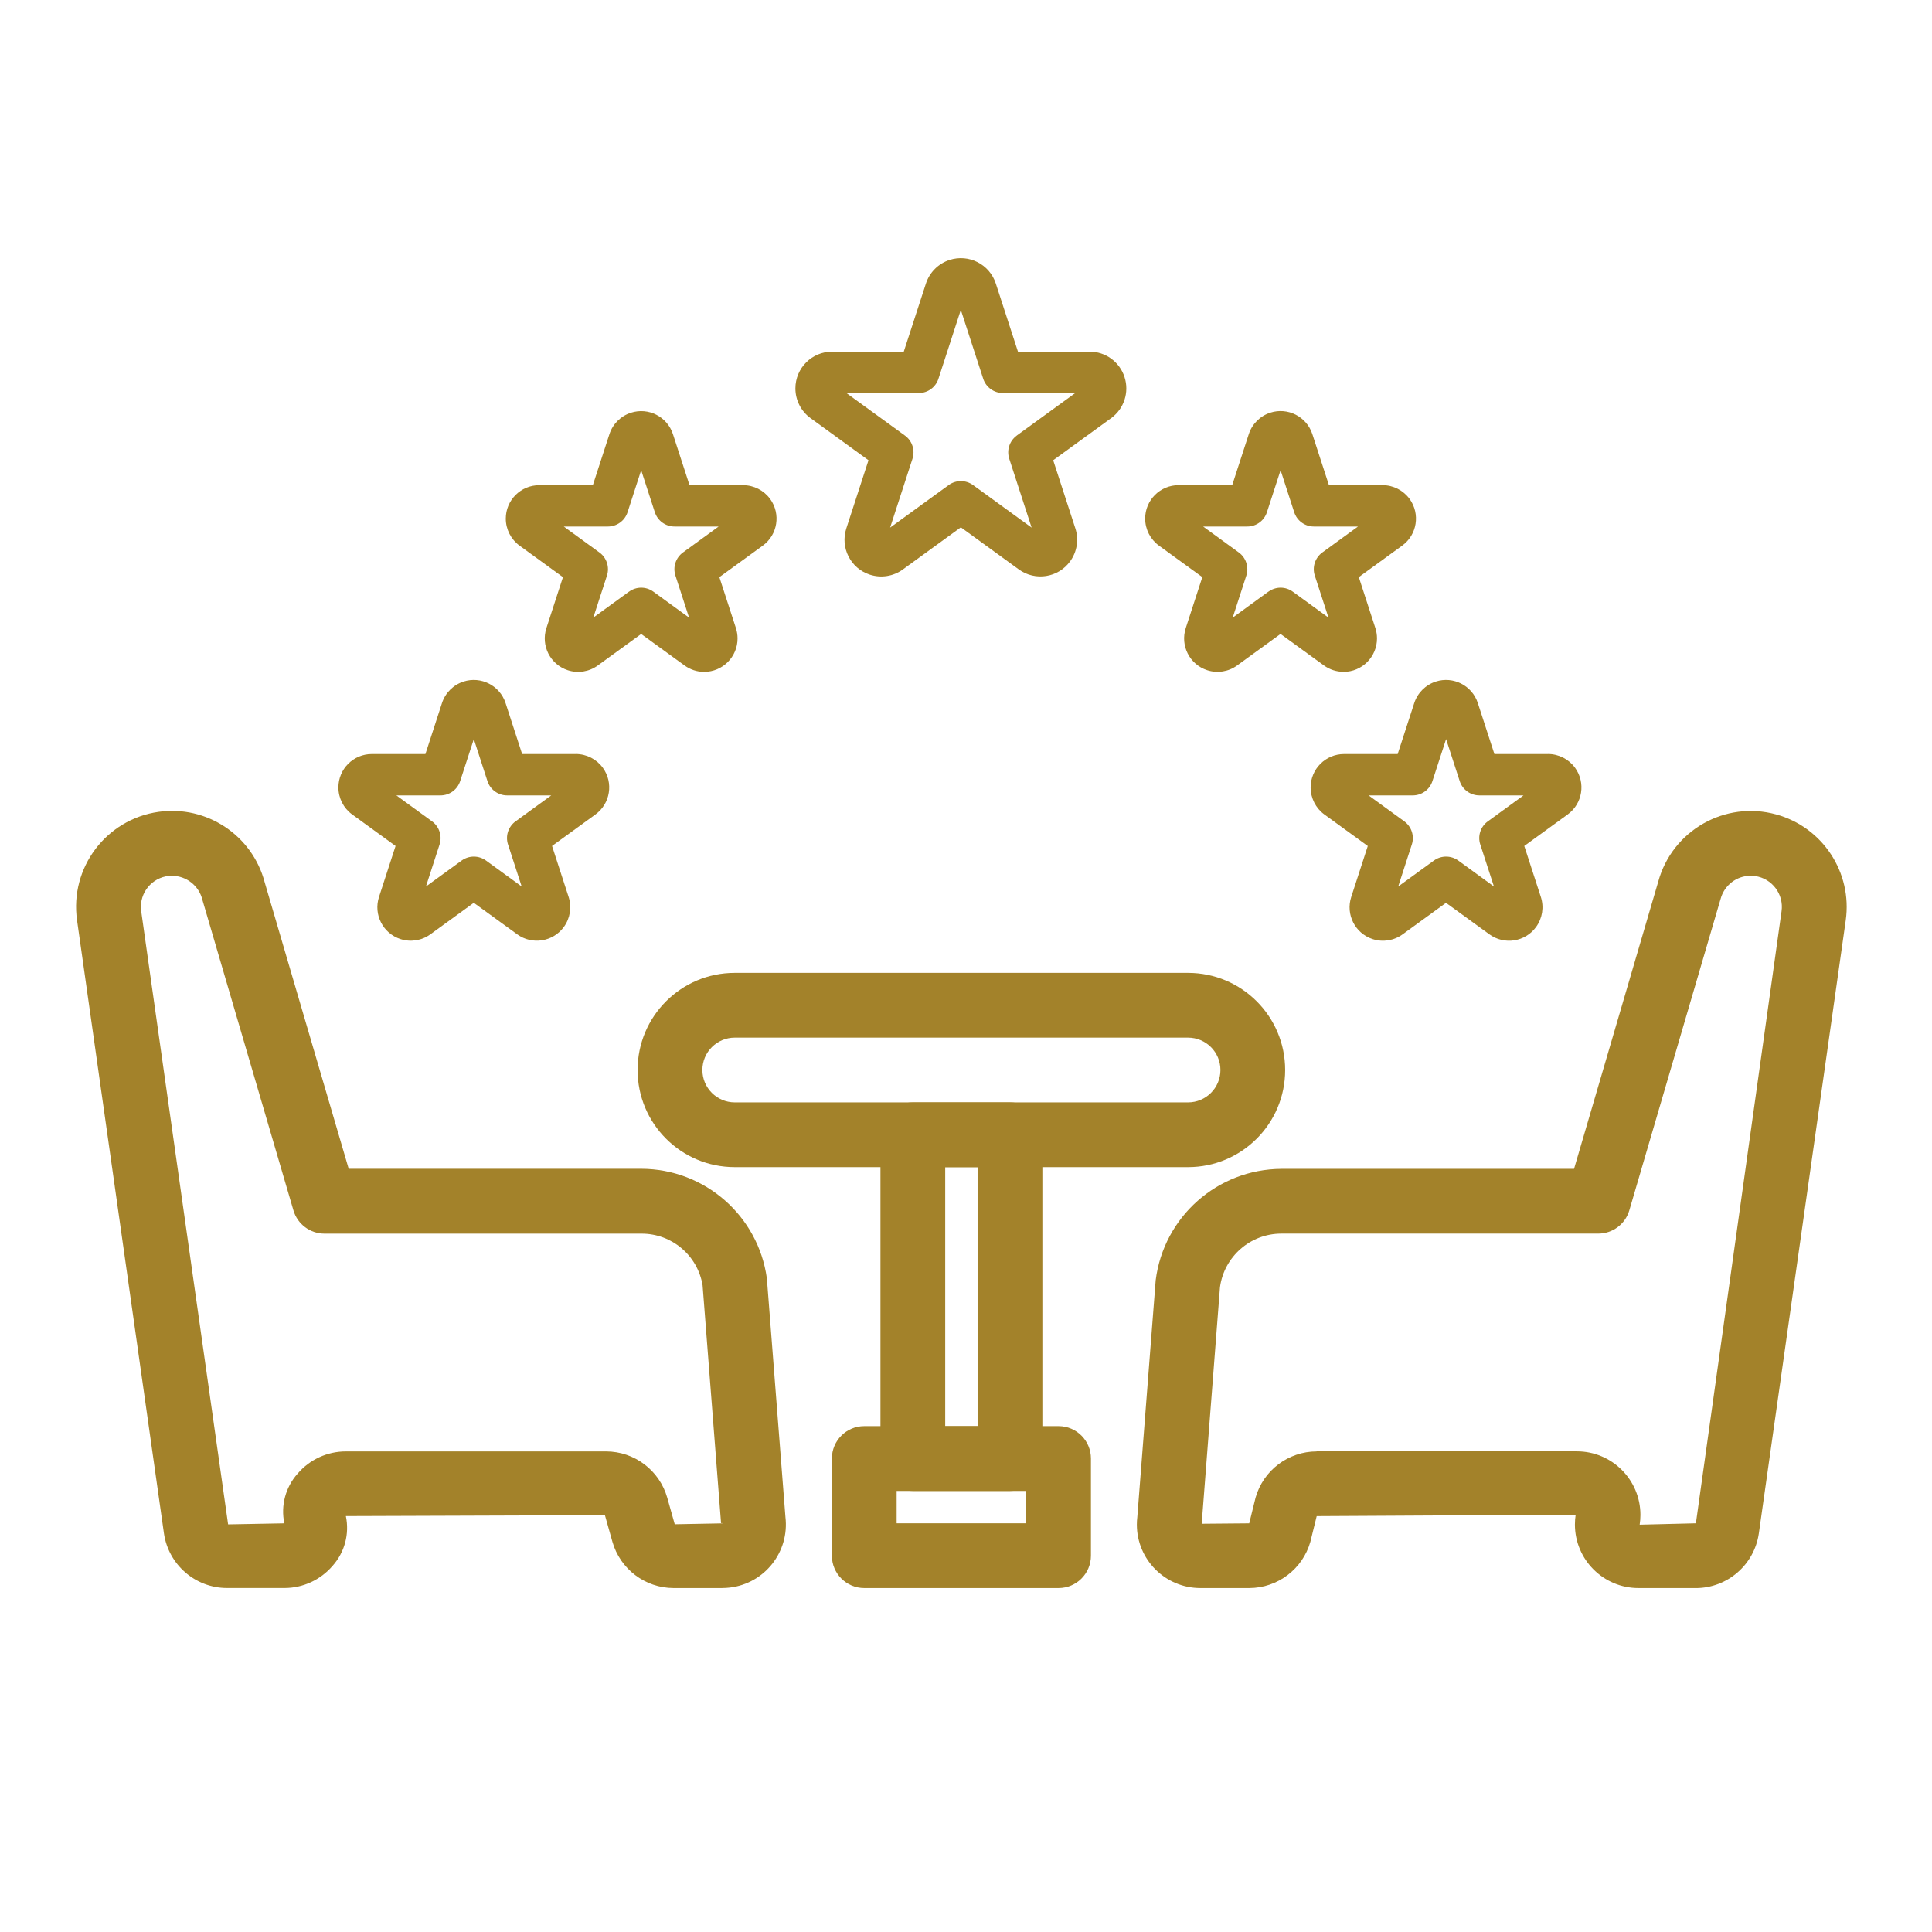
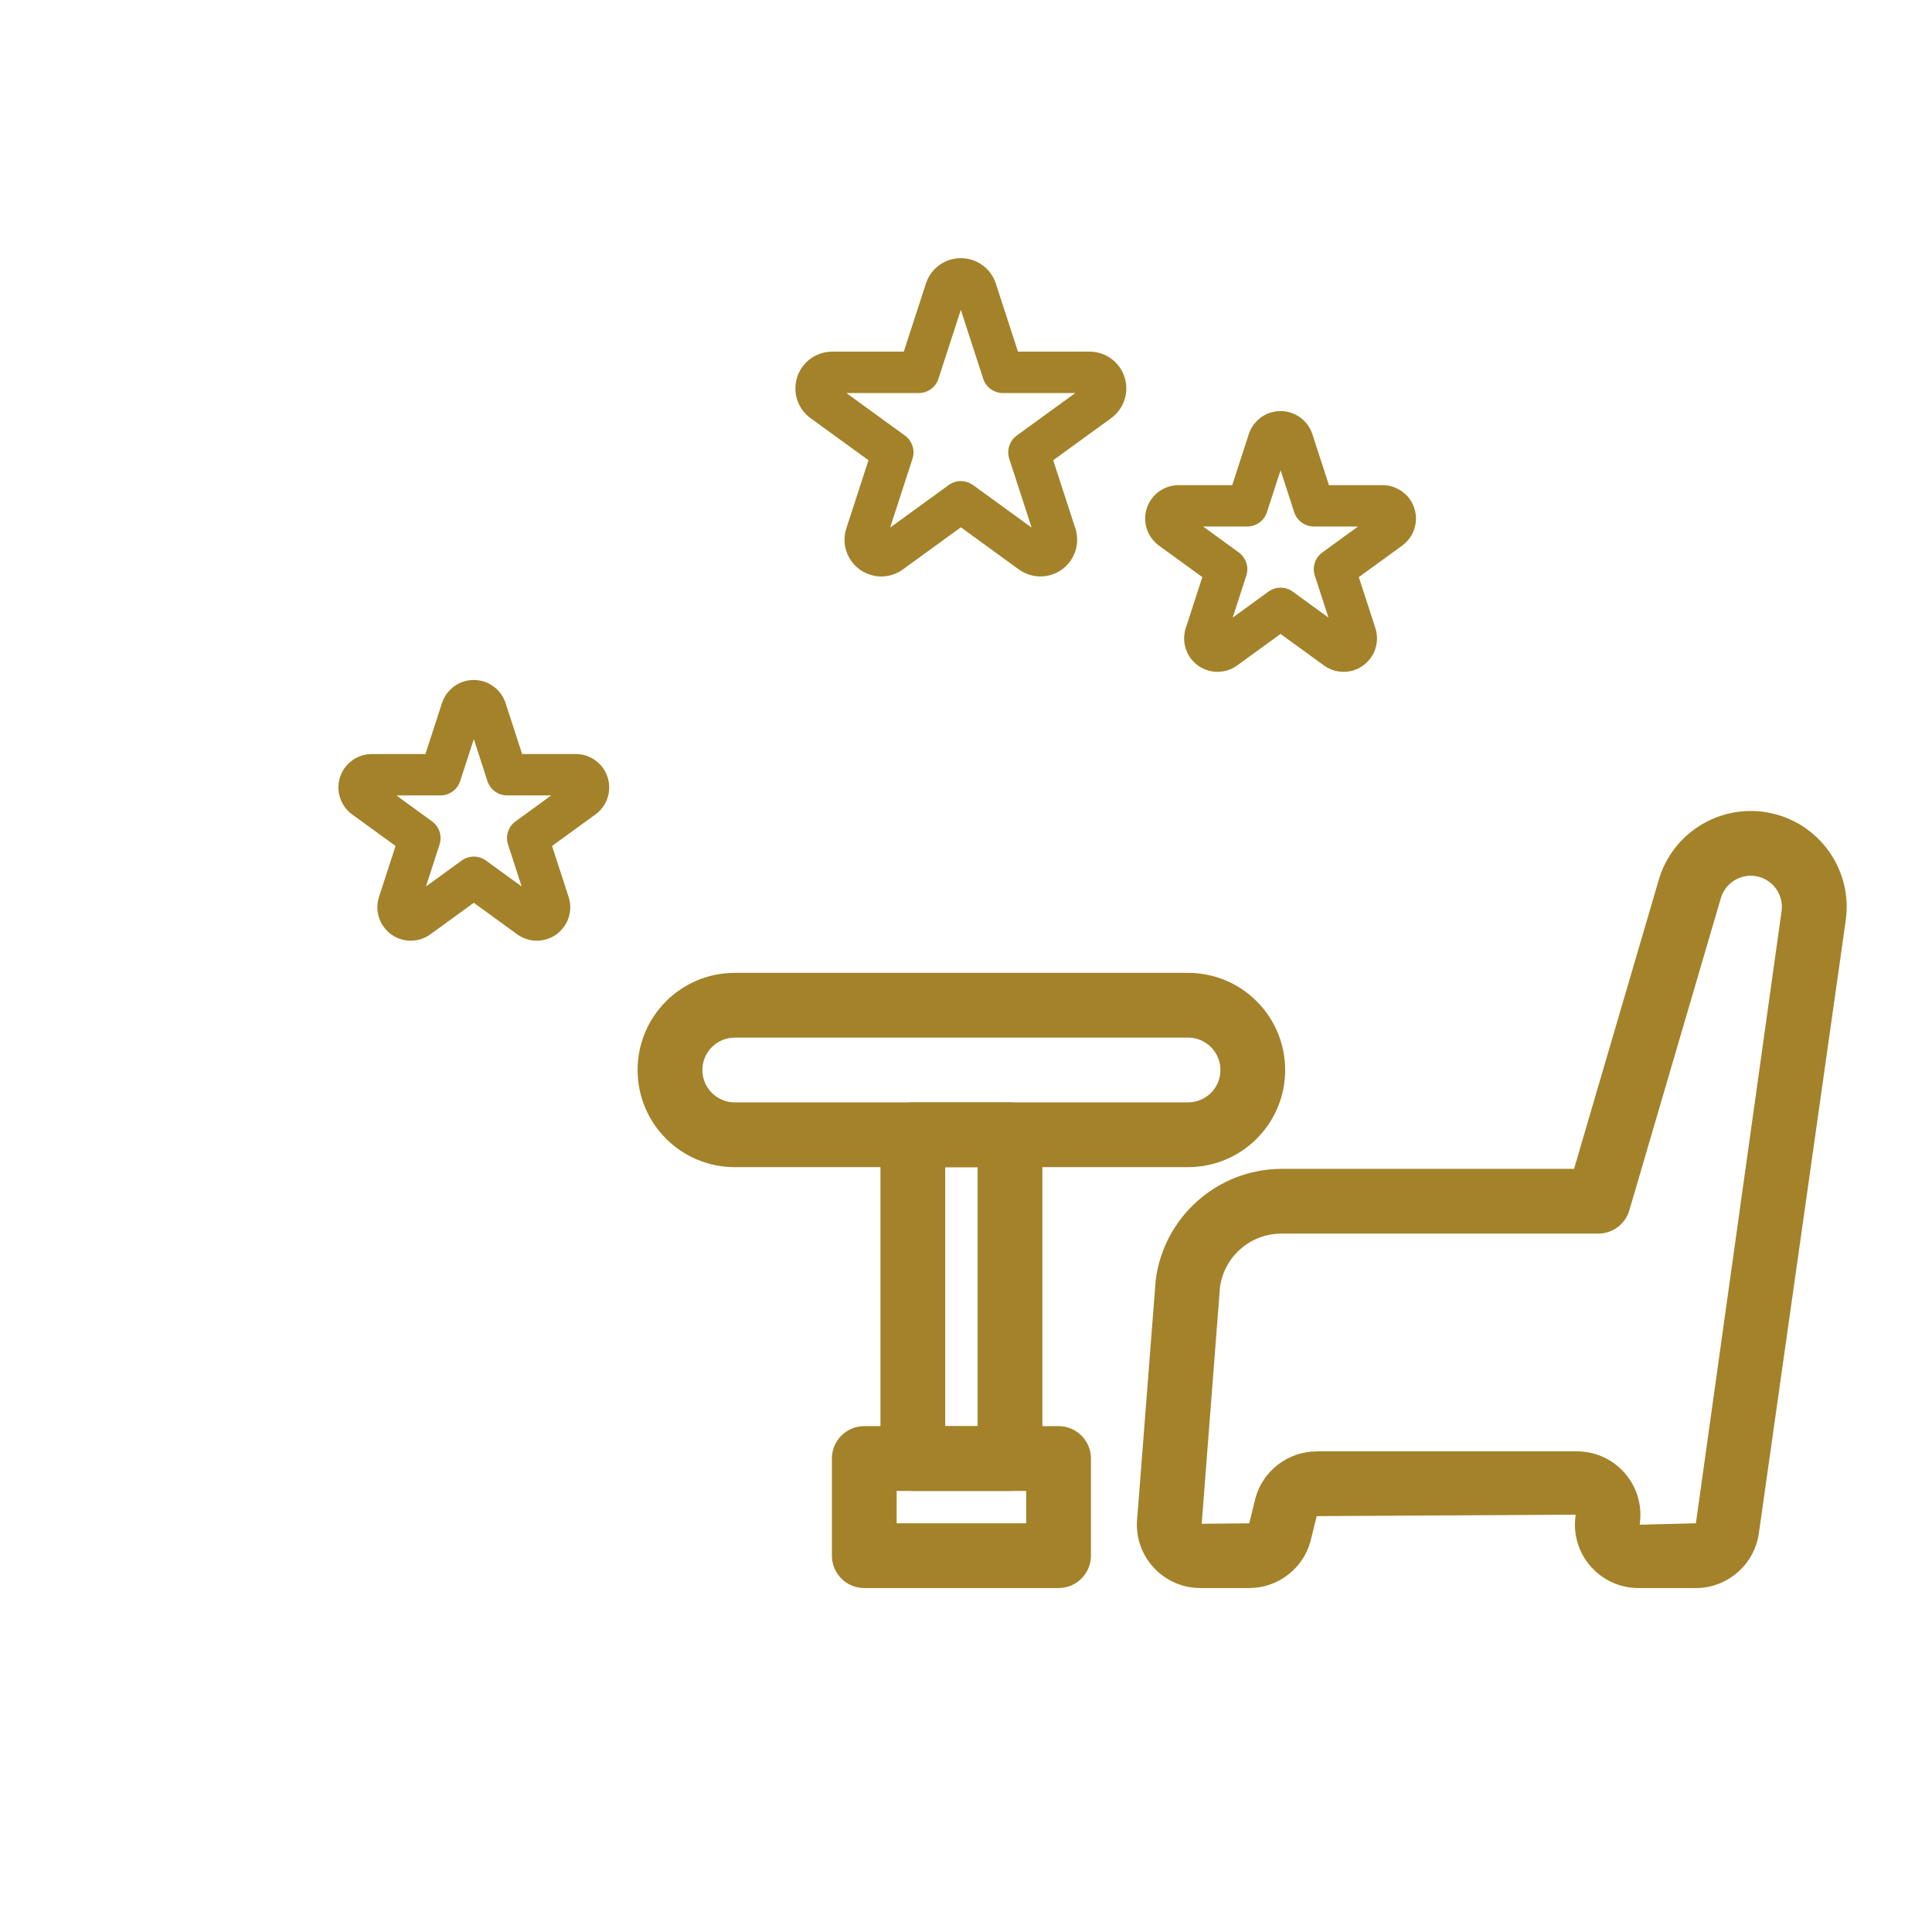
<svg xmlns="http://www.w3.org/2000/svg" id="Capa_1" viewBox="0 0 512 512">
  <defs>
    <style>.cls-1{fill:#a3822a;}</style>
  </defs>
  <path class="cls-1" d="M280.52,420.85h-51.48c-4.74,0-8.58-3.84-8.58-8.58h0v-25.75c0-4.74,3.84-8.58,8.58-8.58h51.49c4.74,0,8.58,3.84,8.58,8.58h0v25.75c0,4.74-3.84,8.58-8.58,8.58h0ZM237.62,403.69h34.32v-8.58h-34.32v8.58Z" />
  <path class="cls-1" d="M267.65,395.11h-25.74c-4.74,0-8.58-3.84-8.58-8.58h0v-85.81c0-4.74,3.84-8.58,8.58-8.58h25.75c4.74,0,8.58,3.84,8.58,8.58h0v85.81c0,4.74-3.84,8.58-8.58,8.58h0ZM250.49,377.95h8.58v-68.64h-8.58v68.64Z" />
  <path class="cls-1" d="M314.84,309.3h-120.13c-14.22,0-25.74-11.52-25.74-25.74s11.52-25.74,25.74-25.74h120.13c14.22,0,25.74,11.52,25.74,25.74s-11.52,25.74-25.74,25.74ZM194.72,274.98c-4.74,0-8.58,3.84-8.58,8.58s3.84,8.58,8.58,8.58h120.13c4.74,0,8.58-3.84,8.58-8.58s-3.84-8.58-8.58-8.58h-120.13Z" />
-   <path class="cls-1" d="M191.45,420.85h-12.96c-7.52-.02-14.12-5.02-16.19-12.25l-1.99-7.06-68.65.24c.99,4.7-.31,9.59-3.51,13.17-3.2,3.74-7.87,5.9-12.8,5.89h-15.23c-8.37-.03-15.46-6.19-16.67-14.47l-23.03-162.49c-1.97-13.9,7.7-26.76,21.6-28.73,12.75-1.81,24.84,6.21,28.13,18.67l22.26,75.92h77.58c16.76.05,30.94,12.43,33.24,29.03l4.92,63.26c1.09,9.23-5.5,17.6-14.73,18.69-.66.08-1.32.12-1.98.12h0ZM45.59,232.08c-4.56,0-8.25,3.69-8.25,8.25,0,.39.03.77.08,1.16l23.03,162.49,14.9-.28c-.99-4.71.32-9.6,3.53-13.18,3.19-3.73,7.86-5.88,12.78-5.88h68.96c7.53.02,14.13,5.01,16.2,12.25l1.99,7.06,12.64-.24c-.03-.12-.18-.06-.28-.05-.05,0-.08-.01-.09-.07l-4.89-62.97c-1.3-7.91-8.16-13.71-16.18-13.69h-84.01c-3.81,0-7.17-2.51-8.24-6.17l-24.13-82.31c-.9-3.71-4.22-6.33-8.04-6.36h0Z" />
-   <path class="cls-1" d="M449.44,420.85h-15.23c-9.3,0-16.84-7.54-16.84-16.84,0-.87.07-1.74.2-2.6l-68.63.38-1.68,6.81c-2.06,7.23-8.67,12.23-16.19,12.25h-12.96c-9.29,0-16.83-7.53-16.83-16.82,0-.66.04-1.32.12-1.98l4.87-62.77c2.12-16.8,16.36-29.42,33.29-29.52h77.58l22.32-76.14c3.71-13.54,17.69-21.5,31.23-17.79,12.34,3.38,20.24,15.41,18.45,28.08l-23.03,162.48c-1.21,8.28-8.3,14.44-16.67,14.47h0ZM348.94,384.62h68.96c9.3,0,16.84,7.55,16.83,16.86,0,.86-.07,1.73-.2,2.58l14.9-.37,22.7-162.2c.64-4.51-2.5-8.69-7.01-9.33-.38-.05-.77-.08-1.16-.08-3.74,0-7.01,2.52-7.98,6.14l-24.19,82.53c-1.07,3.66-4.43,6.17-8.24,6.17h-84.01c-8.19.02-15.11,6.07-16.23,14.18l-4.83,62.48-.03.23,12.61-.11,1.68-6.81c2.06-7.24,8.67-12.24,16.2-12.25h0Z" />
+   <path class="cls-1" d="M449.44,420.85h-15.23c-9.3,0-16.84-7.54-16.84-16.84,0-.87.07-1.74.2-2.6l-68.63.38-1.68,6.81c-2.06,7.23-8.67,12.23-16.19,12.25h-12.96c-9.29,0-16.83-7.53-16.83-16.82,0-.66.04-1.32.12-1.98l4.87-62.77c2.12-16.8,16.36-29.42,33.29-29.52h77.58l22.32-76.14c3.71-13.54,17.69-21.5,31.23-17.79,12.34,3.38,20.24,15.41,18.45,28.08l-23.03,162.48c-1.21,8.28-8.3,14.44-16.67,14.47h0ZM348.94,384.62h68.96c9.3,0,16.84,7.55,16.83,16.86,0,.86-.07,1.73-.2,2.58l14.9-.37,22.7-162.2c.64-4.51-2.5-8.69-7.01-9.33-.38-.05-.77-.08-1.16-.08-3.74,0-7.01,2.52-7.98,6.14l-24.19,82.53c-1.07,3.66-4.43,6.17-8.24,6.17h-84.01c-8.19.02-15.11,6.07-16.23,14.18l-4.83,62.48-.03.23,12.61-.11,1.68-6.81c2.06-7.24,8.67-12.24,16.2-12.25h0" />
  <path class="cls-1" d="M298.01,99.92c-1.3-4.02-5.04-6.74-9.26-6.73h-18.98l-5.87-18.05c-1.66-5.12-7.16-7.91-12.27-6.25-2.96.96-5.29,3.29-6.25,6.25l-5.87,18.05h-18.98c-5.38,0-9.74,4.36-9.74,9.74,0,3.12,1.49,6.05,4.01,7.88l15.36,11.16-5.87,18.05c-1.67,5.11,1.12,10.61,6.24,12.27,2.97.97,6.23.45,8.75-1.39l15.36-11.16,15.36,11.16c4.35,3.16,10.44,2.2,13.6-2.15,1.83-2.52,2.35-5.77,1.38-8.73l-5.87-18.05,15.36-11.16c3.42-2.48,4.85-6.88,3.54-10.89ZM269.45,115.44c-1.92,1.4-2.73,3.87-1.99,6.13l5.93,18.25-15.53-11.28c-1.92-1.39-4.52-1.39-6.44,0l-15.53,11.28,5.93-18.25c.73-2.26-.07-4.73-1.99-6.13l-15.53-11.28h19.19c2.38,0,4.48-1.53,5.21-3.79l5.93-18.25,5.93,18.25c.73,2.26,2.84,3.79,5.21,3.79h19.19l-15.53,11.28Z" />
-   <path class="cls-1" d="M186.61,178.05c4.89,0,8.86-3.98,8.85-8.87,0-.92-.15-1.84-.43-2.72l-4.39-13.51,11.5-8.35c3.96-2.87,4.83-8.41,1.96-12.37-1.67-2.29-4.33-3.65-7.16-3.65h-14.21l-4.39-13.51c-1.51-4.65-6.51-7.2-11.16-5.68-2.7.88-4.81,2.99-5.68,5.68l-4.39,13.51h-14.21c-4.89,0-8.86,3.96-8.86,8.85,0,2.84,1.36,5.5,3.65,7.17l11.5,8.35-4.39,13.51c-1.51,4.65,1.03,9.65,5.68,11.16,2.7.88,5.65.41,7.94-1.26l11.5-8.35,11.5,8.35c1.51,1.1,3.34,1.7,5.21,1.7h0ZM166.69,156.79l-9.46,6.88,3.62-11.13c.73-2.26-.07-4.73-1.99-6.13l-9.46-6.88h11.7c2.37,0,4.48-1.53,5.21-3.79l3.61-11.13,3.62,11.13c.73,2.26,2.84,3.79,5.21,3.79h11.7l-9.46,6.88c-1.92,1.4-2.73,3.87-1.99,6.13l3.61,11.13-9.46-6.88c-1.92-1.4-4.52-1.4-6.44,0h0Z" />
  <path class="cls-1" d="M152.58,199.83h-14.21l-4.39-13.51c-1.51-4.65-6.51-7.2-11.16-5.69-2.7.88-4.81,2.99-5.69,5.69l-4.39,13.51h-14.21c-4.89,0-8.85,3.96-8.85,8.85,0,2.83,1.36,5.5,3.65,7.16l11.5,8.35-4.39,13.51c-1.51,4.65,1.03,9.65,5.68,11.16,2.7.88,5.65.41,7.94-1.26l11.5-8.35,11.5,8.35c3.95,2.88,9.49,2,12.37-1.95,1.67-2.29,2.14-5.25,1.26-7.95l-4.39-13.51,11.5-8.35c3.96-2.87,4.83-8.41,1.96-12.37-1.67-2.29-4.33-3.65-7.17-3.65h0ZM136.62,217.67c-1.92,1.4-2.73,3.87-1.99,6.13l3.62,11.13-9.46-6.88c-1.92-1.39-4.52-1.39-6.44,0l-9.47,6.88,3.61-11.13c.73-2.26-.07-4.73-1.99-6.13l-9.46-6.88h11.7c2.37,0,4.48-1.53,5.21-3.79l3.62-11.13,3.61,11.13c.73,2.26,2.84,3.79,5.21,3.79h11.7l-9.46,6.88Z" />
-   <path class="cls-1" d="M410.24,199.83h-14.21l-4.39-13.51c-1.51-4.65-6.51-7.2-11.16-5.69-2.7.88-4.81,2.99-5.69,5.69l-4.39,13.51h-14.21c-4.89,0-8.86,3.96-8.86,8.85,0,2.84,1.36,5.5,3.65,7.17l11.5,8.35-4.39,13.51c-1.51,4.65,1.03,9.65,5.68,11.16,2.7.88,5.65.41,7.94-1.26l11.5-8.35,11.5,8.35c3.95,2.88,9.49,2.01,12.37-1.95,1.67-2.3,2.14-5.26,1.26-7.96l-4.39-13.51,11.5-8.35c3.96-2.87,4.83-8.41,1.96-12.37-1.67-2.29-4.33-3.65-7.17-3.65h0ZM394.28,217.67c-1.92,1.4-2.73,3.87-1.99,6.13l3.62,11.13-9.46-6.88c-1.92-1.39-4.52-1.39-6.44,0l-9.47,6.88,3.61-11.13c.73-2.26-.07-4.73-1.99-6.13l-9.46-6.88h11.7c2.37,0,4.48-1.53,5.21-3.79l3.62-11.13,3.61,11.13c.73,2.26,2.84,3.79,5.21,3.79h11.7l-9.46,6.88Z" />
  <path class="cls-1" d="M356.06,178.05c4.89,0,8.86-3.97,8.86-8.87,0-.93-.15-1.85-.43-2.73l-4.39-13.51,11.5-8.35c3.96-2.87,4.83-8.41,1.96-12.37-1.67-2.29-4.33-3.65-7.17-3.65h-14.21l-4.39-13.51c-1.51-4.65-6.51-7.2-11.16-5.69-2.7.88-4.81,2.99-5.69,5.69l-4.39,13.51h-14.21c-4.89,0-8.86,3.96-8.86,8.85,0,2.84,1.36,5.5,3.65,7.17l11.5,8.35-4.39,13.51c-1.51,4.65,1.03,9.65,5.68,11.16,2.7.88,5.65.41,7.94-1.26l11.5-8.35,11.5,8.35c1.51,1.1,3.34,1.69,5.21,1.69h0ZM336.14,156.79l-9.46,6.88,3.61-11.13c.73-2.26-.07-4.73-1.99-6.13l-9.46-6.88h11.7c2.37,0,4.48-1.53,5.21-3.79l3.62-11.13,3.61,11.13c.73,2.26,2.84,3.79,5.21,3.79h11.7l-9.46,6.88c-1.92,1.4-2.73,3.87-1.99,6.13l3.62,11.13-9.46-6.88c-1.92-1.4-4.52-1.4-6.44,0h0Z" />
</svg>